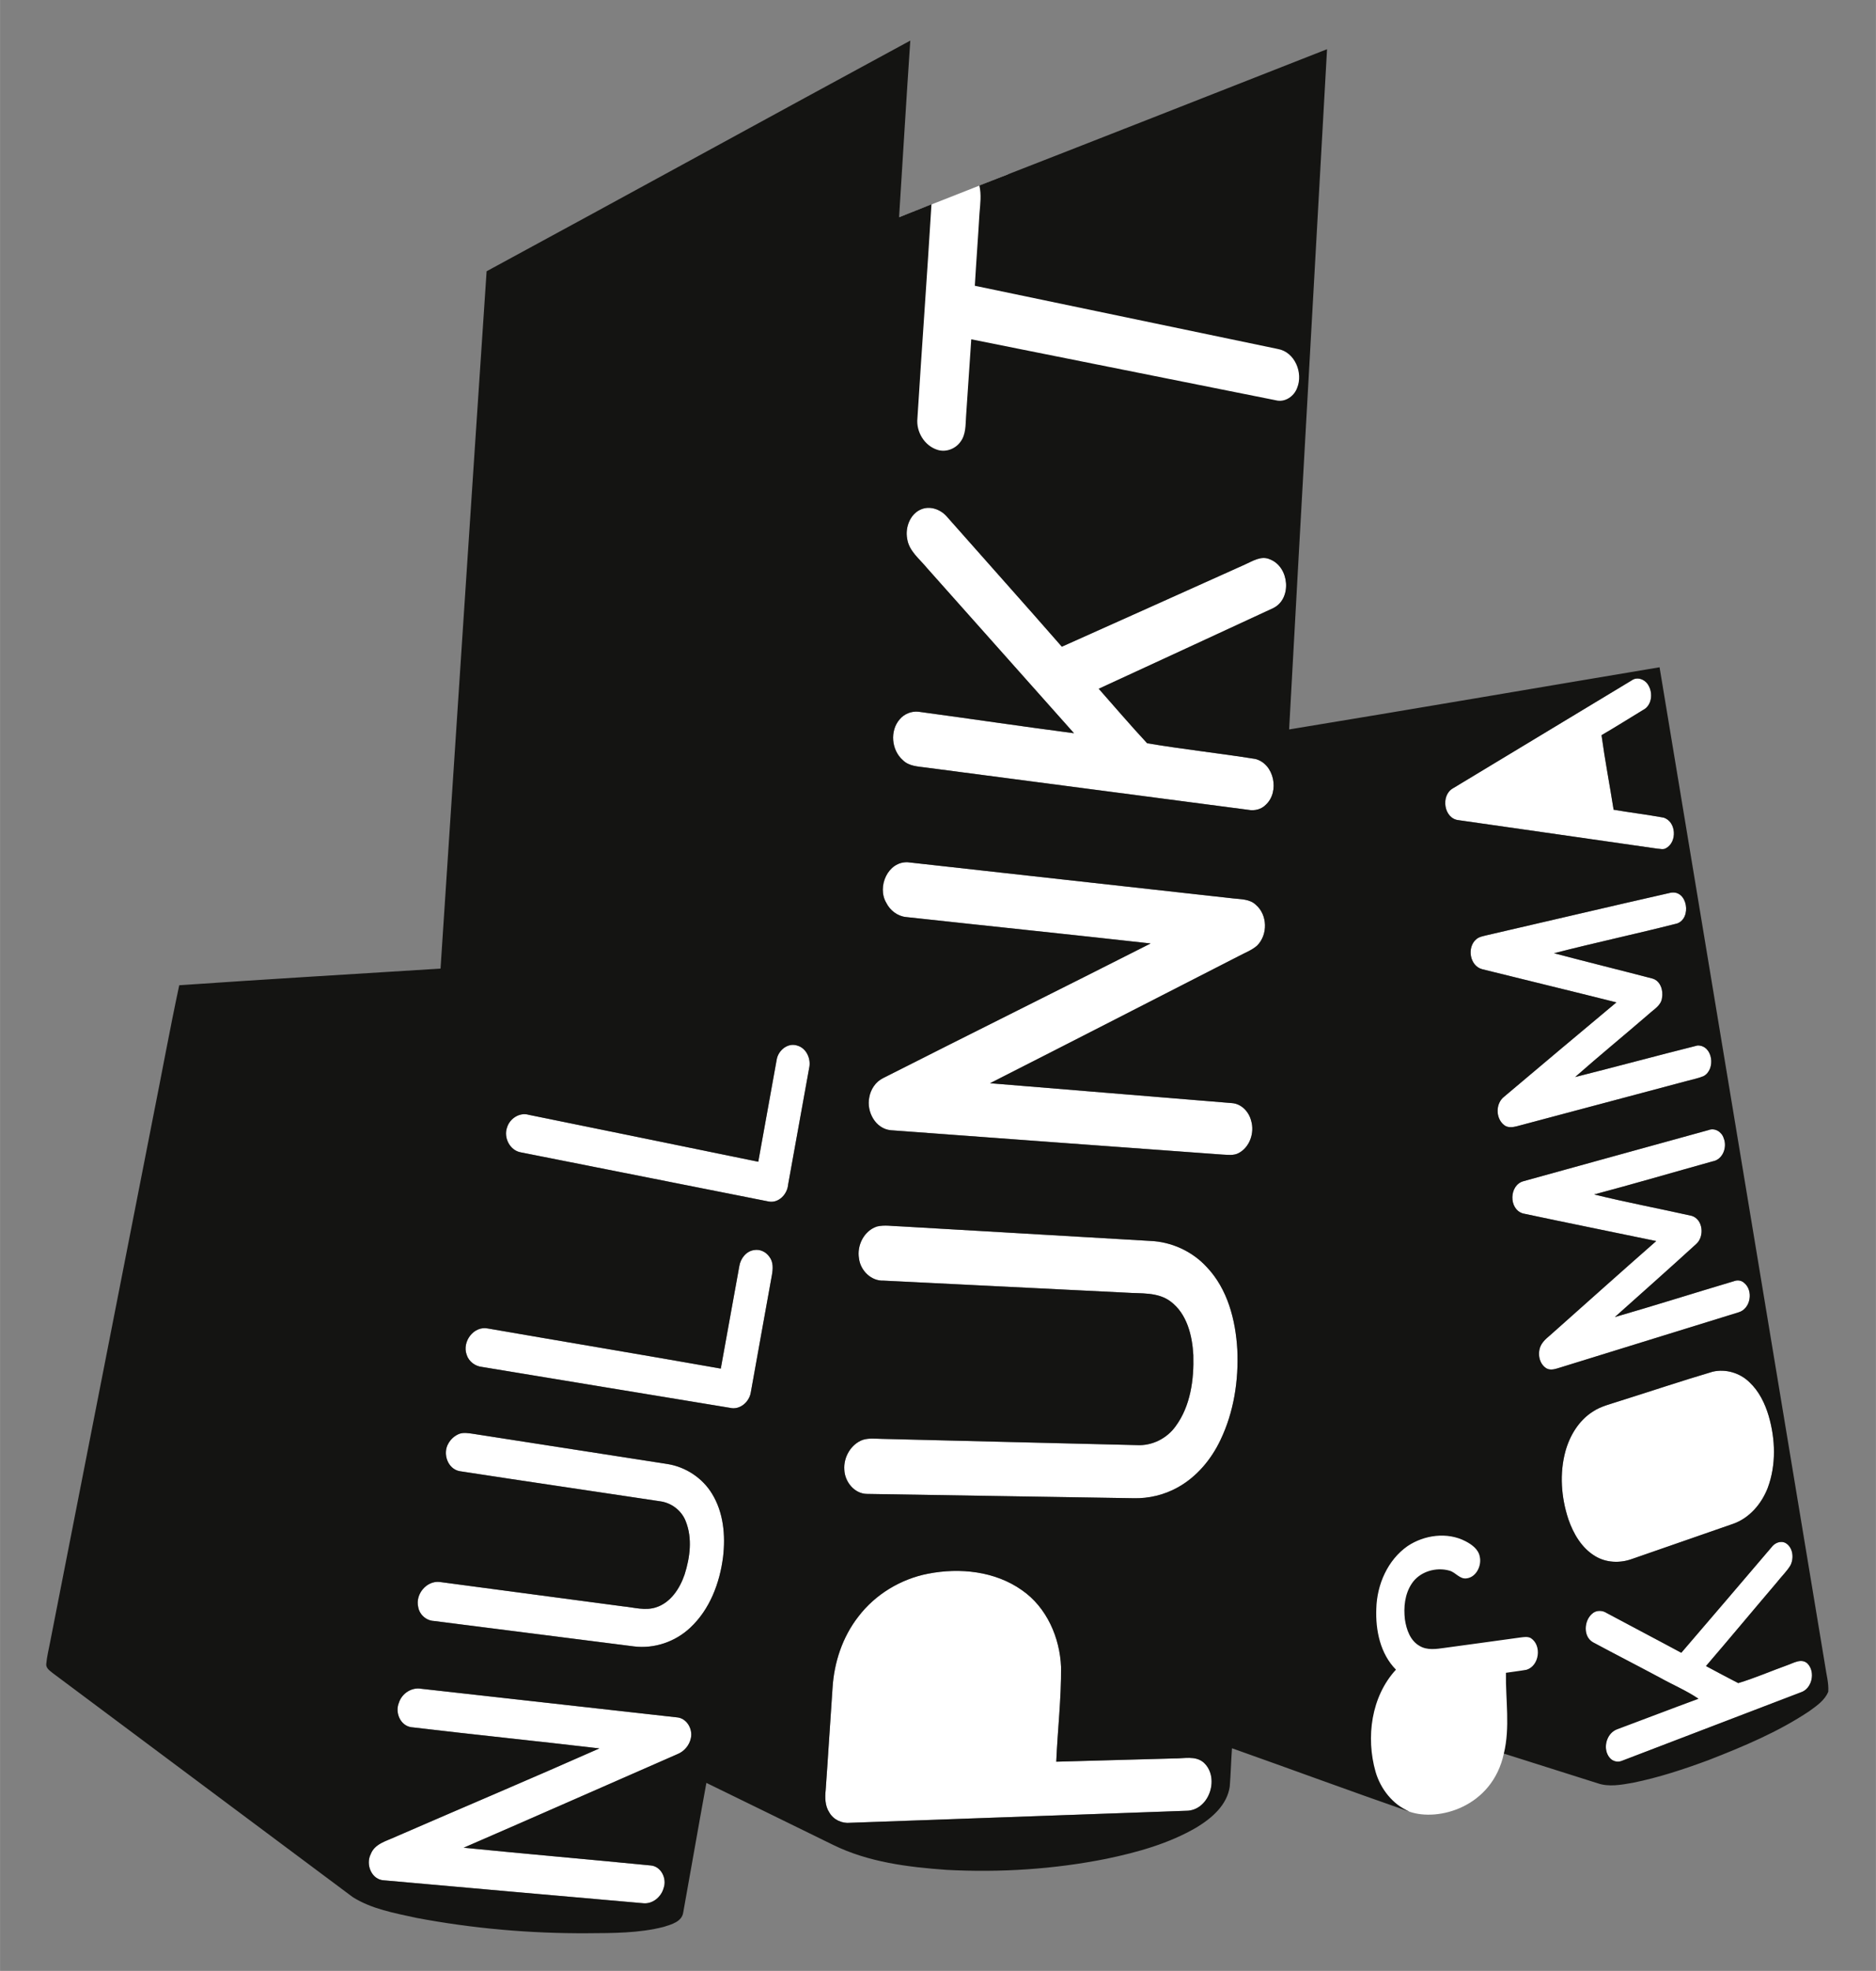
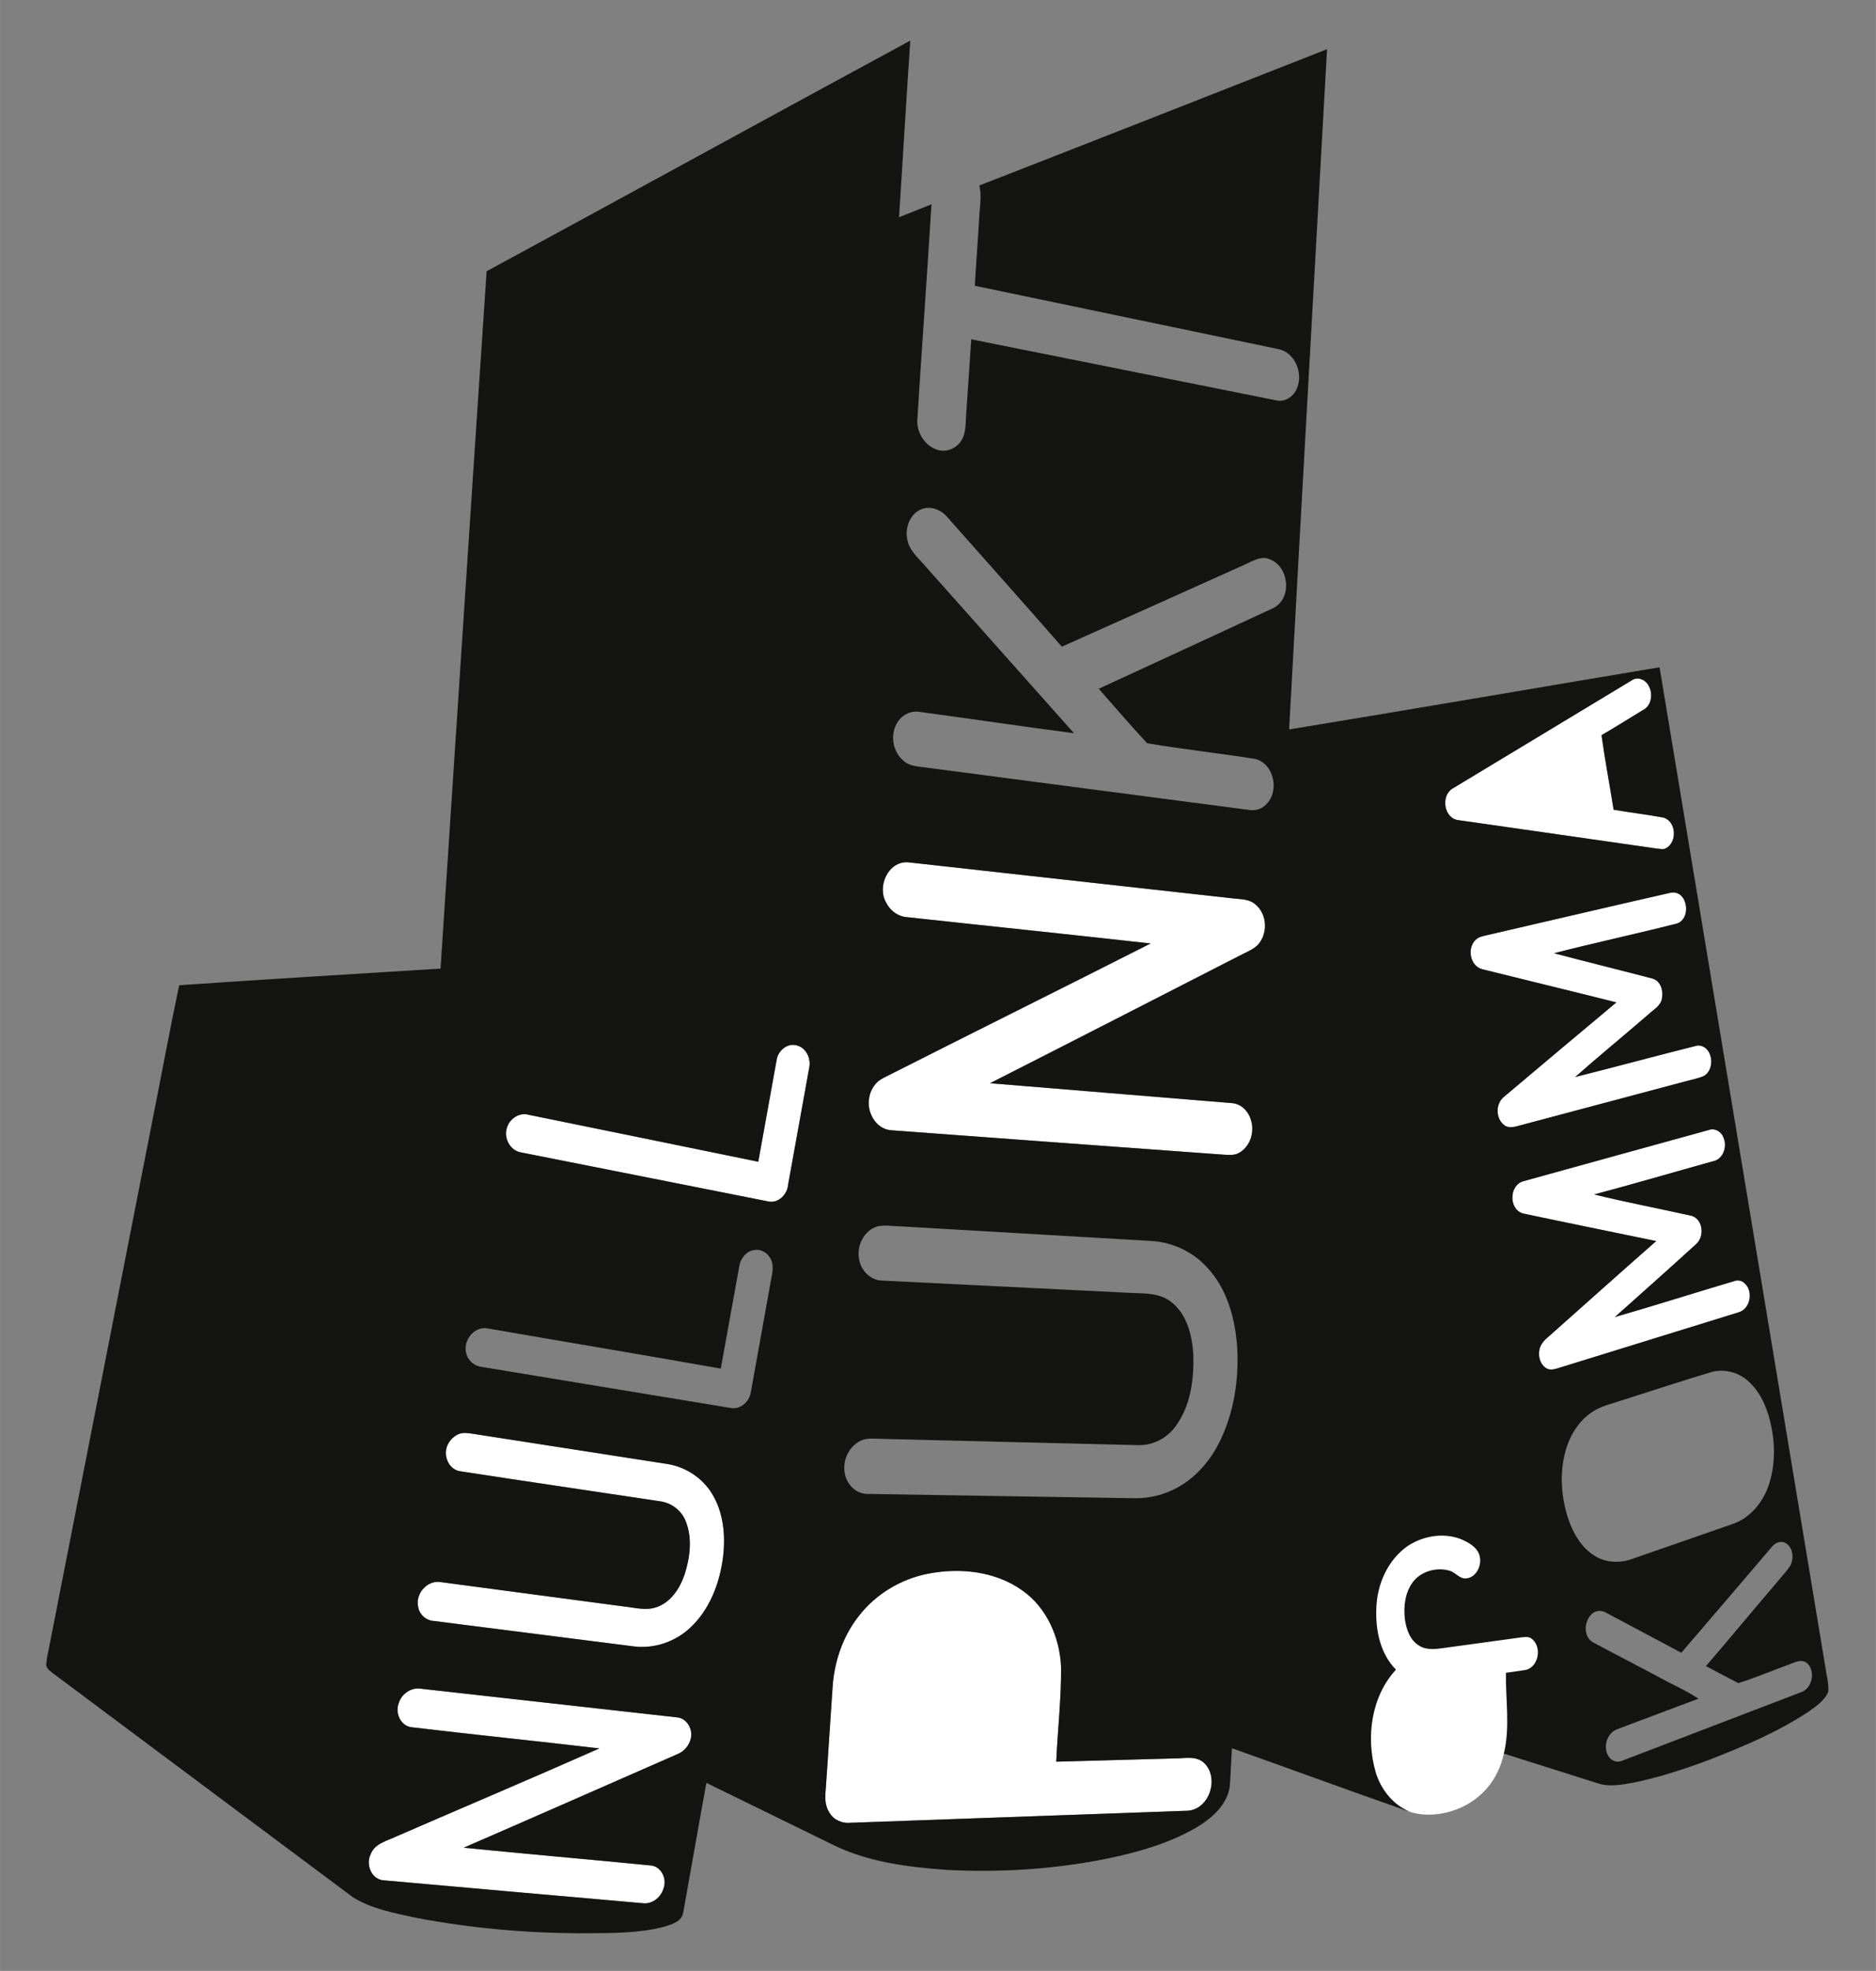
<svg xmlns="http://www.w3.org/2000/svg" xml:space="preserve" width="1181px" height="1240px" version="1.1" style="shape-rendering:geometricPrecision; text-rendering:geometricPrecision; image-rendering:optimizeQuality; fill-rule:evenodd; clip-rule:evenodd" viewBox="0 0 1181 1240.05">
  <rect x="0" y="0" width="1181" height="1240.05" fill="#808080" stroke="none" />
  <defs>
    <style type="text/css">
   
    .fil0 {fill:white}
    .fil1 {fill:white}
    .fil3 {fill:#141412;fill-rule:nonzero}
    .fil2 {fill:white;fill-rule:nonzero}
   
  </style>
  </defs>
  <g id="Ebene_x0020_1">
    <path class="fil0" d="M907.65 951.59l-31.87 13.12 -18.75 51.87 -7.5 79.68 20.94 34.69c5.58,2.96 11.16,5.91 16.75,8.87 17.96,6.42 52.17,-2.62 59.51,-36.51l34.04 -65.48 -30 -50.62 -43.12 -35.62z" />
-     <polygon class="fil1" points="573.06,292.58 565.99,136.67 634.47,109.72 822.42,217.27 818.04,272.89 " />
    <g id="_2232691917728">
      <g id="__x0023_ffffffff">
-         <path class="fil2" d="M580.56 320.2c5.81,-2.02 12.24,0.73 15.96,5.33 23.96,27.14 48.13,54.09 71.95,81.35 38.4,-17.09 76.7,-34.42 115.07,-51.61 4.96,-2.18 10.46,-5.93 16.01,-3.31 12.15,4.71 13.98,24.78 1.97,30.66 -36.61,16.91 -73.19,33.9 -109.83,50.73 10.13,11.45 20.06,23.1 30.47,34.28 22.62,3.82 45.49,6.27 68.15,9.89 11.9,3.09 15.37,20.6 6.62,28.75 -2.83,2.97 -7.13,4.01 -11.1,3.26 -67.63,-8.88 -135.26,-17.75 -202.9,-26.6 -5.03,-0.68 -10.7,-0.81 -14.53,-4.64 -7.24,-6.29 -8.35,-18.49 -1.98,-25.76 2.85,-3.39 7.48,-5.25 11.89,-4.72 32.62,4.39 65.17,9.27 97.81,13.52 -30.85,-34.7 -61.78,-69.33 -92.63,-104.03 -4.64,-5.7 -11.29,-10.61 -12.4,-18.36 -1.39,-7.32 2.06,-16.17 9.47,-18.74z" />
        <path class="fil2" d="M1027.26 428.06c3.58,-2.6 8.62,-0.44 10.52,3.19 2.93,4.91 2.12,12.64 -3.36,15.43 -8.73,5.29 -17.36,10.75 -26.19,15.88 2.14,15.68 5.14,31.25 7.61,46.9 10.43,1.78 20.96,3.05 31.37,4.94 8.13,2.42 8.83,15.43 1.54,19.31 -1.69,1.02 -3.73,0.3 -5.52,0.23 -41.61,-6.06 -83.25,-11.87 -124.87,-17.89 -9.5,-0.87 -11.58,-15.72 -3.61,-20.1 37.52,-22.6 74.99,-45.27 112.51,-67.89z" />
        <path class="fil2" d="M557.91 567.98c-5.95,-10.05 1.05,-26.09 13.56,-25.47 68.35,7.59 136.71,15.16 205.05,22.77 4.8,0.54 10.28,0.38 14.04,3.97 7.47,6.32 7.71,18.88 0.81,25.72 -3.27,2.87 -7.43,4.4 -11.23,6.43 -52.28,26.74 -104.52,53.57 -156.89,80.14 50.74,4.22 101.5,8.29 152.23,12.5 6.06,0.39 10.75,5.46 12.17,11.12 2.22,7.44 -0.8,16.6 -7.86,20.32 -3.18,1.72 -6.91,1.09 -10.35,0.95 -69.56,-5.1 -139.1,-10.12 -208.64,-15.31 -9.68,-0.91 -15.42,-11.68 -13.58,-20.64 0.86,-5.07 3.98,-9.81 8.65,-12.13 56.08,-28.41 112.42,-56.31 168.49,-84.74 -51.28,-5.74 -102.63,-11.02 -153.93,-16.62 -5.42,-0.53 -10.15,-4.21 -12.52,-9.01z" />
        <path class="fil2" d="M1051.83 561.66c10.61,-1.83 13.28,16.13 3.97,19.38 -25.74,6.55 -51.76,12.1 -77.48,18.71 20.64,5.45 41.38,10.55 62.04,15.95 5.04,1.5 6.84,7.51 5.94,12.23 -0.55,4.69 -5.08,7.1 -8.21,10.01 -15.42,13.32 -31.2,26.24 -46.47,39.7 25.71,-6.47 51.33,-13.41 77.04,-19.85 9.69,-0.21 11.65,15.12 3.8,19.29 -3.25,1.39 -6.75,1.99 -10.12,2.95 -35.86,9.55 -71.74,19.06 -107.58,28.63 -2.62,0.67 -5.68,1 -7.9,-0.82 -5.41,-4.3 -5.41,-13.59 0.07,-17.84 23.52,-19.84 47.05,-39.62 70.66,-59.32 -28.13,-7.08 -56.33,-13.87 -84.48,-20.87 -7.92,-2.09 -9.76,-13.87 -3.69,-18.9 1.82,-1.56 4.29,-1.9 6.54,-2.49 38.63,-8.87 77.21,-18.03 115.87,-26.76z" />
        <path class="fil2" d="M488.99 666.47c1.04,-5.62 6.84,-10.46 12.66,-8.7 6.08,1.55 9.11,8.6 7.7,14.4 -4.4,24.38 -8.81,48.75 -13.21,73.14 -0.46,5.95 -5.83,11.77 -12.11,10.68 -52.04,-10.28 -104.07,-20.61 -156.1,-30.94 -6.93,-1.14 -11.1,-9.33 -8.71,-15.75 1.69,-5.56 7.93,-9.63 13.68,-7.88 48.15,9.78 96.31,19.66 144.45,29.52 3.88,-21.5 7.74,-42.99 11.64,-64.47z" />
        <path class="fil2" d="M959.17 743.15c38.79,-10.76 77.61,-21.42 116.41,-32.13 4.01,-1.62 8.38,1.17 9.56,5.1 2.36,5.62 -0.54,13.51 -7,14.59 -24.86,6.91 -49.63,14.2 -74.56,20.81 20.35,4.99 40.97,8.87 61.44,13.46 7.24,2.26 8.13,13.13 2.73,17.8 -16.91,15.44 -34.05,30.62 -51.12,45.87 25.16,-7.26 50.13,-15.19 75.24,-22.65 2,-0.73 4.32,-0.42 5.96,1.01 6.24,4.84 4.36,16.59 -3.46,18.72 -37.97,11.7 -75.93,23.48 -113.9,35.22 -2.35,0.73 -5.14,1.26 -7.29,-0.25 -4.28,-2.95 -5.3,-9.11 -3.35,-13.71 1.72,-3.87 5.46,-6.17 8.42,-9.01 21.45,-19.06 42.83,-38.21 64.41,-57.13 -27.96,-5.83 -55.97,-11.42 -83.91,-17.37 -9.14,-2.72 -8.74,-17.95 0.42,-20.33z" />
-         <path class="fil2" d="M552.13 771.67c4.81,-1.15 9.76,-0.15 14.63,-0.08 52.42,3.11 104.85,6.02 157.28,9.16 13.4,0.53 26.51,6.5 35.6,16.4 13.18,13.8 18.22,33.33 19.29,51.93 0.9,19.39 -2.14,39.27 -10.57,56.86 -5.78,12.23 -14.87,23.16 -26.77,29.81 -8.52,4.78 -18.31,7.15 -28.07,6.89 -55.92,-0.89 -111.85,-1.82 -167.77,-2.7 -7.94,-0.12 -13.94,-7.67 -14.22,-15.24 -0.58,-7.82 4.14,-16.07 11.64,-18.79 3.9,-1.23 8.04,-0.67 12.05,-0.61 53.53,1.26 107.05,2.7 160.58,3.93 9.45,0.52 18.79,-4.17 24.27,-11.82 9.42,-12.76 11.62,-29.35 11.18,-44.8 -0.69,-12.35 -3.97,-26.08 -14.43,-33.83 -8.03,-5.96 -18.53,-4.81 -27.95,-5.47 -50.87,-2.53 -101.75,-5.02 -152.63,-7.57 -7.83,0.33 -14.54,-6.33 -15.47,-13.89 -1.47,-8.23 3.17,-17.57 11.36,-20.18z" />
-         <path class="fil2" d="M465.43 796.57c0.76,-4.76 4.31,-9.37 9.29,-10.06 3.71,-0.68 7.51,1.14 9.61,4.22 2.6,3.27 2.29,7.72 1.59,11.59 -4.49,24.67 -8.85,49.34 -13.32,74 -1.05,5.87 -6.91,10.95 -13.05,9.46 -52,-8.51 -103.97,-17.17 -155.98,-25.71 -4.42,-0.41 -8.5,-3.43 -9.81,-7.72 -3.02,-8.24 4.53,-18.38 13.45,-16.49 48.84,8.46 97.74,16.6 146.54,25.22 3.91,-21.49 7.81,-43 11.68,-64.51z" />
-         <path class="fil2" d="M1078.19 863.04c8.21,-1.93 17.27,0.77 23.24,6.7 6,5.64 9.69,13.27 12.02,21.07 4.28,14.71 4.81,30.88 -0.6,45.37 -3.87,9.98 -11.51,18.99 -21.82,22.59 -21.22,7.34 -42.42,14.72 -63.63,22.1 -7.54,2.74 -16.36,2.42 -23.28,-1.86 -8.43,-5.08 -13.63,-14.09 -16.77,-23.17 -4.53,-13.73 -5.66,-28.82 -1.82,-42.85 2.77,-9.89 8.49,-19.35 17.3,-24.89 5.11,-3.4 11.19,-4.71 16.93,-6.65 19.48,-6.11 38.85,-12.63 58.43,-18.41z" />
+         <path class="fil2" d="M552.13 771.67z" />
        <path class="fil2" d="M288.99 902.18c2.79,-1.05 5.84,-0.48 8.72,-0.08 40.84,6.35 81.67,12.68 122.51,19.03 11.44,1.83 21.94,8.73 27.99,18.64 7.27,11.79 8.58,26.28 6.98,39.79 -2.08,16.44 -8.34,33.06 -20.68,44.56 -9.37,8.83 -22.61,13.36 -35.43,11.76 -41.97,-5.34 -83.94,-10.68 -125.91,-16 -4.86,-0.21 -9.15,-4.03 -9.92,-8.83 -1.91,-8.01 5.31,-16.72 13.62,-15.71 38.43,5.14 76.85,10.22 115.29,15.33 6.91,0.67 14.06,2.89 20.89,0.61 9.22,-3.01 14.95,-11.91 17.93,-20.67 3.39,-10.69 4.98,-22.68 0.75,-33.37 -2.56,-6.8 -9.03,-11.74 -16.21,-12.67 -42,-6.34 -84.04,-12.46 -126.02,-18.92 -7.64,-1.27 -11.04,-11.06 -7.29,-17.39 1.49,-2.71 3.9,-4.9 6.78,-6.08z" />
-         <path class="fil2" d="M1115.17 973.58c1.99,-2.75 5.69,-4.45 8.93,-2.76 4.74,2.79 5.41,9.62 3,14.18 -2.38,3.87 -5.72,7 -8.48,10.57 -14.93,17.51 -29.63,35.22 -44.63,52.67 6.75,3.61 13.49,7.22 20.3,10.72 10.45,-3.14 20.52,-7.55 30.81,-11.24 3.97,-1.34 8.9,-4.59 12.74,-1.13 5.29,5.3 2.97,16.09 -4.39,18.27 -37.41,14.36 -74.87,28.59 -112.28,42.96 -2.75,1.21 -6.05,0.37 -7.89,-1.97 -4.51,-5.52 -2.12,-15.11 4.55,-17.76 17.15,-6.38 34.24,-12.98 51.44,-19.29 -7.69,-5.21 -16.35,-8.82 -24.45,-13.36 -13.93,-7.45 -27.99,-14.64 -41.9,-22.11 -6.35,-3.53 -5.78,-13.46 -0.76,-17.88 2.49,-2.47 6.53,-2.44 9.37,-0.55 15.6,8.39 31.32,16.56 46.92,24.98 18.97,-22.04 37.84,-44.18 56.72,-66.3z" />
        <path class="fil2" d="M584.19 990.14c20.01,-3.93 42.24,-1.63 59.2,10.39 15.56,10.78 23.83,29.79 24.59,48.34 0.17,19.88 -2.18,39.69 -3.03,59.54 24.7,-0.72 49.41,-1.37 74.12,-2.05 6.15,0.12 13.36,-1.89 18.55,2.47 10.24,9.03 4.18,29.26 -9.68,30.42 -70.89,2.55 -141.78,5.09 -212.67,7.6 -5.21,0.55 -10.62,-1.9 -13.21,-6.54 -2.74,-4.17 -2.76,-9.35 -2.27,-14.12 1.55,-21.36 2.81,-42.74 4.31,-64.1 0.96,-16.12 6.28,-32.2 16.27,-44.98 10.66,-13.98 26.61,-23.61 43.82,-26.97z" />
        <path class="fil2" d="M251.11 1071.31c1.84,-5.81 7.97,-9.87 14.06,-8.79 53.58,5.95 107.15,12.02 160.74,17.97 6.32,0.37 10.35,7.27 9,13.16 -0.93,4.45 -4.19,8.31 -8.43,10 -44.87,19.61 -89.65,39.41 -134.58,58.88 39.29,3.93 78.64,7.32 117.94,11.18 6.49,0.69 10.06,8.37 7.94,14.17 -1.45,5.54 -6.89,10.17 -12.78,9.6 -54.4,-4.8 -108.79,-9.53 -163.17,-14.41 -7.89,-0.28 -11.81,-9.93 -8.48,-16.45 2.53,-6.7 10.09,-8.32 15.88,-11.07 42.68,-18.54 85.55,-36.64 128.09,-55.49 -39.47,-4.65 -79.02,-8.65 -118.48,-13.35 -6.91,-1.04 -10.3,-9.31 -7.73,-15.4z" />
      </g>
      <g id="__x0023_141412ff">
        <g>
          <path class="fil3" d="M306.32 170.68c89,-48.21 177.72,-96.95 266.74,-145.14 -2.52,37.03 -4.7,74.09 -7.07,111.13 6.78,-2.77 13.65,-5.32 20.4,-8.14 -2.75,44.92 -6.05,89.82 -8.85,134.73 -0.86,8.42 4.42,17.16 12.57,19.75 5.29,1.74 11.39,-0.57 14.55,-5.09 3.38,-4.48 3.15,-10.36 3.48,-15.68 1.15,-16.25 2.15,-32.5 3.3,-48.75 63.93,12.74 127.84,25.64 191.78,38.36 5.7,1.48 11.46,-2.5 13.36,-7.8 3.92,-9.45 -1.48,-22.57 -12.07,-24.46 -63.61,-13.25 -127.22,-26.54 -190.83,-39.79 0.88,-15.19 2.05,-30.37 2.93,-45.55 0.48,-5.84 1.27,-11.75 -0.07,-17.54 73.02,-28.44 145.95,-57.1 218.88,-85.75 -7.92,142.66 -16.08,285.31 -23.87,427.99 77.78,-12.74 155.47,-26.12 233.21,-39.12 34.78,209.45 69.49,418.88 104.26,628.33 0.72,5.37 2.33,10.75 1.95,16.2 -2.16,5.43 -7.35,8.92 -11.92,12.25 -19.63,13.11 -41.56,22.27 -63.47,30.81 -15.54,5.75 -31.32,10.96 -47.57,14.25 -7.3,1.27 -15.07,2.81 -22.29,0.3 -19.66,-6.23 -39.31,-12.48 -58.99,-18.66 4.04,-16.67 1.05,-33.9 1.31,-50.83 4.3,-0.66 8.63,-1.14 12.91,-1.9 8.12,-2.44 9.83,-15.3 2.78,-19.91 -2.1,-1.14 -4.49,-0.64 -6.7,-0.39 -15.91,2.24 -31.83,4.34 -47.73,6.54 -5.16,0.72 -10.89,1.61 -15.59,-1.23 -5.93,-3.3 -8.31,-10.3 -9.26,-16.61 -0.93,-7.65 -0.1,-15.96 4.24,-22.52 4.97,-7.66 15.34,-10.73 23.93,-8.21 3.8,1.07 6.36,5.46 10.69,4.81 6.13,-0.76 9.55,-8.08 8.25,-13.7 -0.88,-4.68 -5.04,-7.61 -8.98,-9.66 -11.47,-5.96 -25.91,-3.97 -36.44,3.05 -12.59,8.8 -19.28,24.2 -19.7,39.29 -0.56,13.62 2.46,28.45 12.37,38.46 -15.63,16.95 -19,42.61 -12.84,64.26 3.16,10.84 10.76,20.51 21.25,25.06 -37.32,-12.96 -74.4,-26.67 -111.64,-39.86 -0.59,7.99 -0.75,16.01 -1.4,24 -1.62,11.73 -11.3,19.97 -20.84,25.77 -17.44,10.19 -37.14,15.66 -56.77,19.76 -33.04,6.62 -66.95,8.76 -100.58,6.99 -24.39,-1.74 -49.37,-4.83 -71.55,-15.74 -26.59,-13 -53.15,-26.05 -79.76,-38.99 -4.98,27.12 -9.65,54.29 -14.56,81.42 -0.79,5.94 -7.5,7.66 -12.33,9.18 -15.6,3.98 -31.83,3.89 -47.82,3.99 -36.18,0.23 -72.41,-2.97 -107.97,-9.68 -13.63,-3 -27.92,-5.49 -39.91,-13.02 -62.93,-46.87 -125.77,-93.89 -188.69,-140.8 -1.81,-1.52 -4.47,-3.05 -4.32,-5.75 0.4,-4.82 1.63,-9.5 2.51,-14.24 21.47,-109.36 42.9,-218.72 64.37,-328.08 5.68,-28.27 10.82,-56.7 16.85,-84.88 54.79,-3.79 109.66,-7.02 164.5,-10.47 9.64,-146.25 19.19,-292.5 29.01,-438.74l0 0zm274.24 149.52c-7.41,2.57 -10.86,11.42 -9.47,18.74 1.11,7.75 7.76,12.66 12.4,18.36 30.85,34.7 61.78,69.33 92.63,104.03 -32.64,-4.25 -65.19,-9.13 -97.81,-13.52 -4.41,-0.53 -9.04,1.33 -11.89,4.72 -6.37,7.27 -5.26,19.47 1.98,25.76 3.83,3.83 9.5,3.96 14.53,4.64 67.64,8.85 135.27,17.72 202.9,26.6 3.97,0.75 8.27,-0.29 11.1,-3.26 8.75,-8.15 5.28,-25.66 -6.62,-28.75 -22.66,-3.62 -45.53,-6.07 -68.15,-9.89 -10.41,-11.18 -20.34,-22.83 -30.47,-34.28 36.64,-16.83 73.22,-33.82 109.83,-50.73 12.01,-5.88 10.18,-25.95 -1.97,-30.66 -5.55,-2.62 -11.05,1.13 -16.01,3.31 -38.37,17.19 -76.67,34.52 -115.07,51.61 -23.82,-27.26 -47.99,-54.21 -71.95,-81.35 -3.72,-4.6 -10.15,-7.35 -15.96,-5.33l0 0zm446.7 107.86c-37.52,22.62 -74.99,45.29 -112.51,67.89 -7.97,4.38 -5.89,19.23 3.61,20.1 41.62,6.02 83.26,11.83 124.87,17.89 1.79,0.07 3.83,0.79 5.52,-0.23 7.29,-3.88 6.59,-16.89 -1.54,-19.31 -10.41,-1.89 -20.94,-3.16 -31.37,-4.94 -2.47,-15.65 -5.47,-31.22 -7.61,-46.9 8.83,-5.13 17.46,-10.59 26.19,-15.88 5.48,-2.79 6.29,-10.52 3.36,-15.43 -1.9,-3.63 -6.94,-5.79 -10.52,-3.19l0 0zm-469.35 139.92c2.37,4.8 7.1,8.48 12.52,9.01 51.3,5.6 102.65,10.88 153.93,16.62 -56.07,28.43 -112.41,56.33 -168.49,84.74 -4.67,2.32 -7.79,7.06 -8.65,12.13 -1.84,8.96 3.9,19.73 13.58,20.64 69.54,5.19 139.08,10.21 208.64,15.31 3.44,0.14 7.17,0.77 10.35,-0.95 7.06,-3.72 10.08,-12.88 7.86,-20.32 -1.42,-5.66 -6.11,-10.73 -12.17,-11.12 -50.73,-4.21 -101.49,-8.28 -152.23,-12.5 52.37,-26.57 104.61,-53.4 156.89,-80.14 3.8,-2.03 7.96,-3.56 11.23,-6.43 6.9,-6.84 6.66,-19.4 -0.81,-25.72 -3.76,-3.59 -9.24,-3.43 -14.04,-3.97 -68.34,-7.61 -136.7,-15.18 -205.05,-22.77 -12.51,-0.62 -19.51,15.42 -13.56,25.47l0 0zm493.92 -6.32c-38.66,8.73 -77.24,17.89 -115.87,26.76 -2.25,0.59 -4.72,0.93 -6.54,2.49 -6.07,5.03 -4.23,16.81 3.69,18.9 28.15,7 56.35,13.79 84.48,20.87 -23.61,19.7 -47.14,39.48 -70.66,59.32 -5.48,4.25 -5.48,13.54 -0.07,17.84 2.22,1.82 5.28,1.49 7.9,0.82 35.84,-9.57 71.72,-19.08 107.58,-28.63 3.37,-0.96 6.87,-1.56 10.12,-2.95 7.85,-4.17 5.89,-19.5 -3.8,-19.29 -25.71,6.44 -51.33,13.38 -77.04,19.85 15.27,-13.46 31.05,-26.38 46.47,-39.7 3.13,-2.91 7.66,-5.32 8.21,-10.01 0.9,-4.72 -0.9,-10.73 -5.94,-12.23 -20.66,-5.4 -41.4,-10.5 -62.04,-15.95 25.72,-6.61 51.74,-12.16 77.48,-18.71 9.31,-3.25 6.64,-21.21 -3.97,-19.38l0 0zm-562.84 104.81c-3.9,21.48 -7.76,42.97 -11.64,64.47 -48.14,-9.86 -96.3,-19.74 -144.45,-29.52 -5.75,-1.75 -11.99,2.32 -13.68,7.88 -2.39,6.42 1.78,14.61 8.71,15.75 52.03,10.33 104.06,20.66 156.1,30.94 6.28,1.09 11.65,-4.73 12.11,-10.68 4.4,-24.39 8.81,-48.76 13.21,-73.14 1.41,-5.8 -1.62,-12.85 -7.7,-14.4 -5.82,-1.76 -11.62,3.08 -12.66,8.7l0 0zm470.18 76.68c-9.16,2.38 -9.56,17.61 -0.42,20.33 27.94,5.95 55.95,11.54 83.91,17.37 -21.58,18.92 -42.96,38.07 -64.41,57.13 -2.96,2.84 -6.7,5.14 -8.42,9.01 -1.95,4.6 -0.93,10.76 3.35,13.71 2.15,1.51 4.94,0.98 7.29,0.25 37.97,-11.74 75.93,-23.52 113.9,-35.22 7.82,-2.13 9.7,-13.88 3.46,-18.72 -1.64,-1.43 -3.96,-1.74 -5.96,-1.01 -25.11,7.46 -50.08,15.39 -75.24,22.65 17.07,-15.25 34.21,-30.43 51.12,-45.87 5.4,-4.67 4.51,-15.54 -2.73,-17.8 -20.47,-4.59 -41.09,-8.47 -61.44,-13.46 24.93,-6.61 49.7,-13.9 74.56,-20.81 6.46,-1.08 9.36,-8.97 7,-14.59 -1.18,-3.93 -5.55,-6.72 -9.56,-5.1 -38.8,10.71 -77.62,21.37 -116.41,32.13l0 0zm-407.04 28.52c-8.19,2.61 -12.83,11.95 -11.36,20.18 0.93,7.56 7.64,14.22 15.47,13.89 50.88,2.55 101.76,5.04 152.63,7.57 9.42,0.66 19.92,-0.49 27.95,5.47 10.46,7.75 13.74,21.48 14.43,33.83 0.44,15.45 -1.76,32.04 -11.18,44.8 -5.48,7.65 -14.82,12.34 -24.27,11.82 -53.53,-1.23 -107.05,-2.67 -160.58,-3.93 -4.01,-0.06 -8.15,-0.62 -12.05,0.61 -7.5,2.72 -12.22,10.97 -11.64,18.79 0.28,7.57 6.28,15.12 14.22,15.24 55.92,0.88 111.85,1.81 167.77,2.7 9.76,0.26 19.55,-2.11 28.07,-6.89 11.9,-6.65 20.99,-17.58 26.77,-29.81 8.43,-17.59 11.47,-37.47 10.57,-56.86 -1.07,-18.6 -6.11,-38.13 -19.29,-51.93 -9.09,-9.9 -22.2,-15.87 -35.6,-16.4 -52.43,-3.14 -104.86,-6.05 -157.28,-9.16 -4.87,-0.07 -9.82,-1.07 -14.63,0.08l0 0zm-86.7 24.9c-3.87,21.51 -7.77,43.02 -11.68,64.51 -48.8,-8.62 -97.7,-16.76 -146.54,-25.22 -8.92,-1.89 -16.47,8.25 -13.45,16.49 1.31,4.29 5.39,7.31 9.81,7.72 52.01,8.54 103.98,17.2 155.98,25.71 6.14,1.49 12,-3.59 13.05,-9.46 4.47,-24.66 8.83,-49.33 13.32,-74 0.7,-3.87 1.01,-8.32 -1.59,-11.59 -2.1,-3.08 -5.9,-4.9 -9.61,-4.22 -4.98,0.69 -8.53,5.3 -9.29,10.06l0 0zm612.76 66.47c-19.58,5.78 -38.95,12.3 -58.43,18.41 -5.74,1.94 -11.82,3.25 -16.93,6.65 -8.81,5.54 -14.53,15 -17.3,24.89 -3.84,14.03 -2.71,29.12 1.82,42.85 3.14,9.08 8.34,18.09 16.77,23.17 6.92,4.28 15.74,4.6 23.28,1.86 21.21,-7.38 42.41,-14.76 63.63,-22.1 10.31,-3.6 17.95,-12.61 21.82,-22.59 5.41,-14.49 4.88,-30.66 0.6,-45.37 -2.33,-7.8 -6.02,-15.43 -12.02,-21.07 -5.97,-5.93 -15.03,-8.63 -23.24,-6.7l0 0zm-789.2 39.14c-2.88,1.18 -5.29,3.37 -6.78,6.08 -3.75,6.33 -0.35,16.12 7.29,17.39 41.98,6.46 84.02,12.58 126.02,18.92 7.18,0.93 13.65,5.87 16.21,12.67 4.23,10.69 2.64,22.68 -0.75,33.37 -2.98,8.76 -8.71,17.66 -17.93,20.67 -6.83,2.28 -13.98,0.06 -20.89,-0.61 -38.44,-5.11 -76.86,-10.19 -115.29,-15.33 -8.31,-1.01 -15.53,7.7 -13.62,15.71 0.77,4.8 5.06,8.62 9.92,8.83 41.97,5.32 83.94,10.66 125.91,16 12.82,1.6 26.06,-2.93 35.43,-11.76 12.34,-11.5 18.6,-28.12 20.68,-44.56 1.6,-13.51 0.29,-28 -6.98,-39.79 -6.05,-9.91 -16.55,-16.81 -27.99,-18.64 -40.84,-6.35 -81.67,-12.68 -122.51,-19.03 -2.88,-0.4 -5.93,-0.97 -8.72,0.08l0 0zm826.18 71.4c-18.88,22.12 -37.75,44.26 -56.72,66.3 -15.6,-8.42 -31.32,-16.59 -46.92,-24.98 -2.84,-1.89 -6.88,-1.92 -9.37,0.55 -5.02,4.42 -5.59,14.35 0.76,17.88 13.91,7.47 27.97,14.66 41.9,22.11 8.1,4.54 16.76,8.15 24.45,13.36 -17.2,6.31 -34.29,12.91 -51.44,19.29 -6.67,2.65 -9.06,12.24 -4.55,17.76 1.84,2.34 5.14,3.18 7.89,1.97 37.41,-14.37 74.87,-28.6 112.28,-42.96 7.36,-2.18 9.68,-12.97 4.39,-18.27 -3.84,-3.46 -8.77,-0.21 -12.74,1.13 -10.29,3.69 -20.36,8.1 -30.81,11.24 -6.81,-3.5 -13.55,-7.11 -20.3,-10.72 15,-17.45 29.7,-35.16 44.63,-52.67 2.76,-3.57 6.1,-6.7 8.48,-10.57 2.41,-4.56 1.74,-11.39 -3,-14.18 -3.24,-1.69 -6.94,0.01 -8.93,2.76l0 0zm-530.98 16.56c-17.21,3.36 -33.16,12.99 -43.82,26.97 -9.99,12.78 -15.31,28.86 -16.27,44.98 -1.5,21.36 -2.76,42.74 -4.31,64.1 -0.49,4.77 -0.47,9.95 2.27,14.12 2.59,4.64 8,7.09 13.21,6.54 70.89,-2.51 141.78,-5.05 212.67,-7.6 13.86,-1.16 19.92,-21.39 9.68,-30.42 -5.19,-4.36 -12.4,-2.35 -18.55,-2.47 -24.71,0.68 -49.42,1.33 -74.12,2.05 0.85,-19.85 3.2,-39.66 3.03,-59.54 -0.76,-18.55 -9.03,-37.56 -24.59,-48.34 -16.96,-12.02 -39.19,-14.32 -59.2,-10.39l0 0zm-333.08 81.17c-2.57,6.09 0.82,14.36 7.73,15.4 39.46,4.7 79.01,8.7 118.48,13.35 -42.54,18.85 -85.41,36.95 -128.09,55.49 -5.79,2.75 -13.35,4.37 -15.88,11.07 -3.33,6.52 0.59,16.17 8.48,16.45 54.38,4.88 108.77,9.61 163.17,14.41 5.89,0.57 11.33,-4.06 12.78,-9.6 2.12,-5.8 -1.45,-13.48 -7.94,-14.17 -39.3,-3.86 -78.65,-7.25 -117.94,-11.18 44.93,-19.47 89.71,-39.27 134.58,-58.88 4.24,-1.69 7.5,-5.55 8.43,-10 1.35,-5.89 -2.68,-12.79 -9,-13.16 -53.59,-5.95 -107.16,-12.02 -160.74,-17.97 -6.09,-1.08 -12.22,2.98 -14.06,8.79z" />
        </g>
      </g>
    </g>
  </g>
</svg>